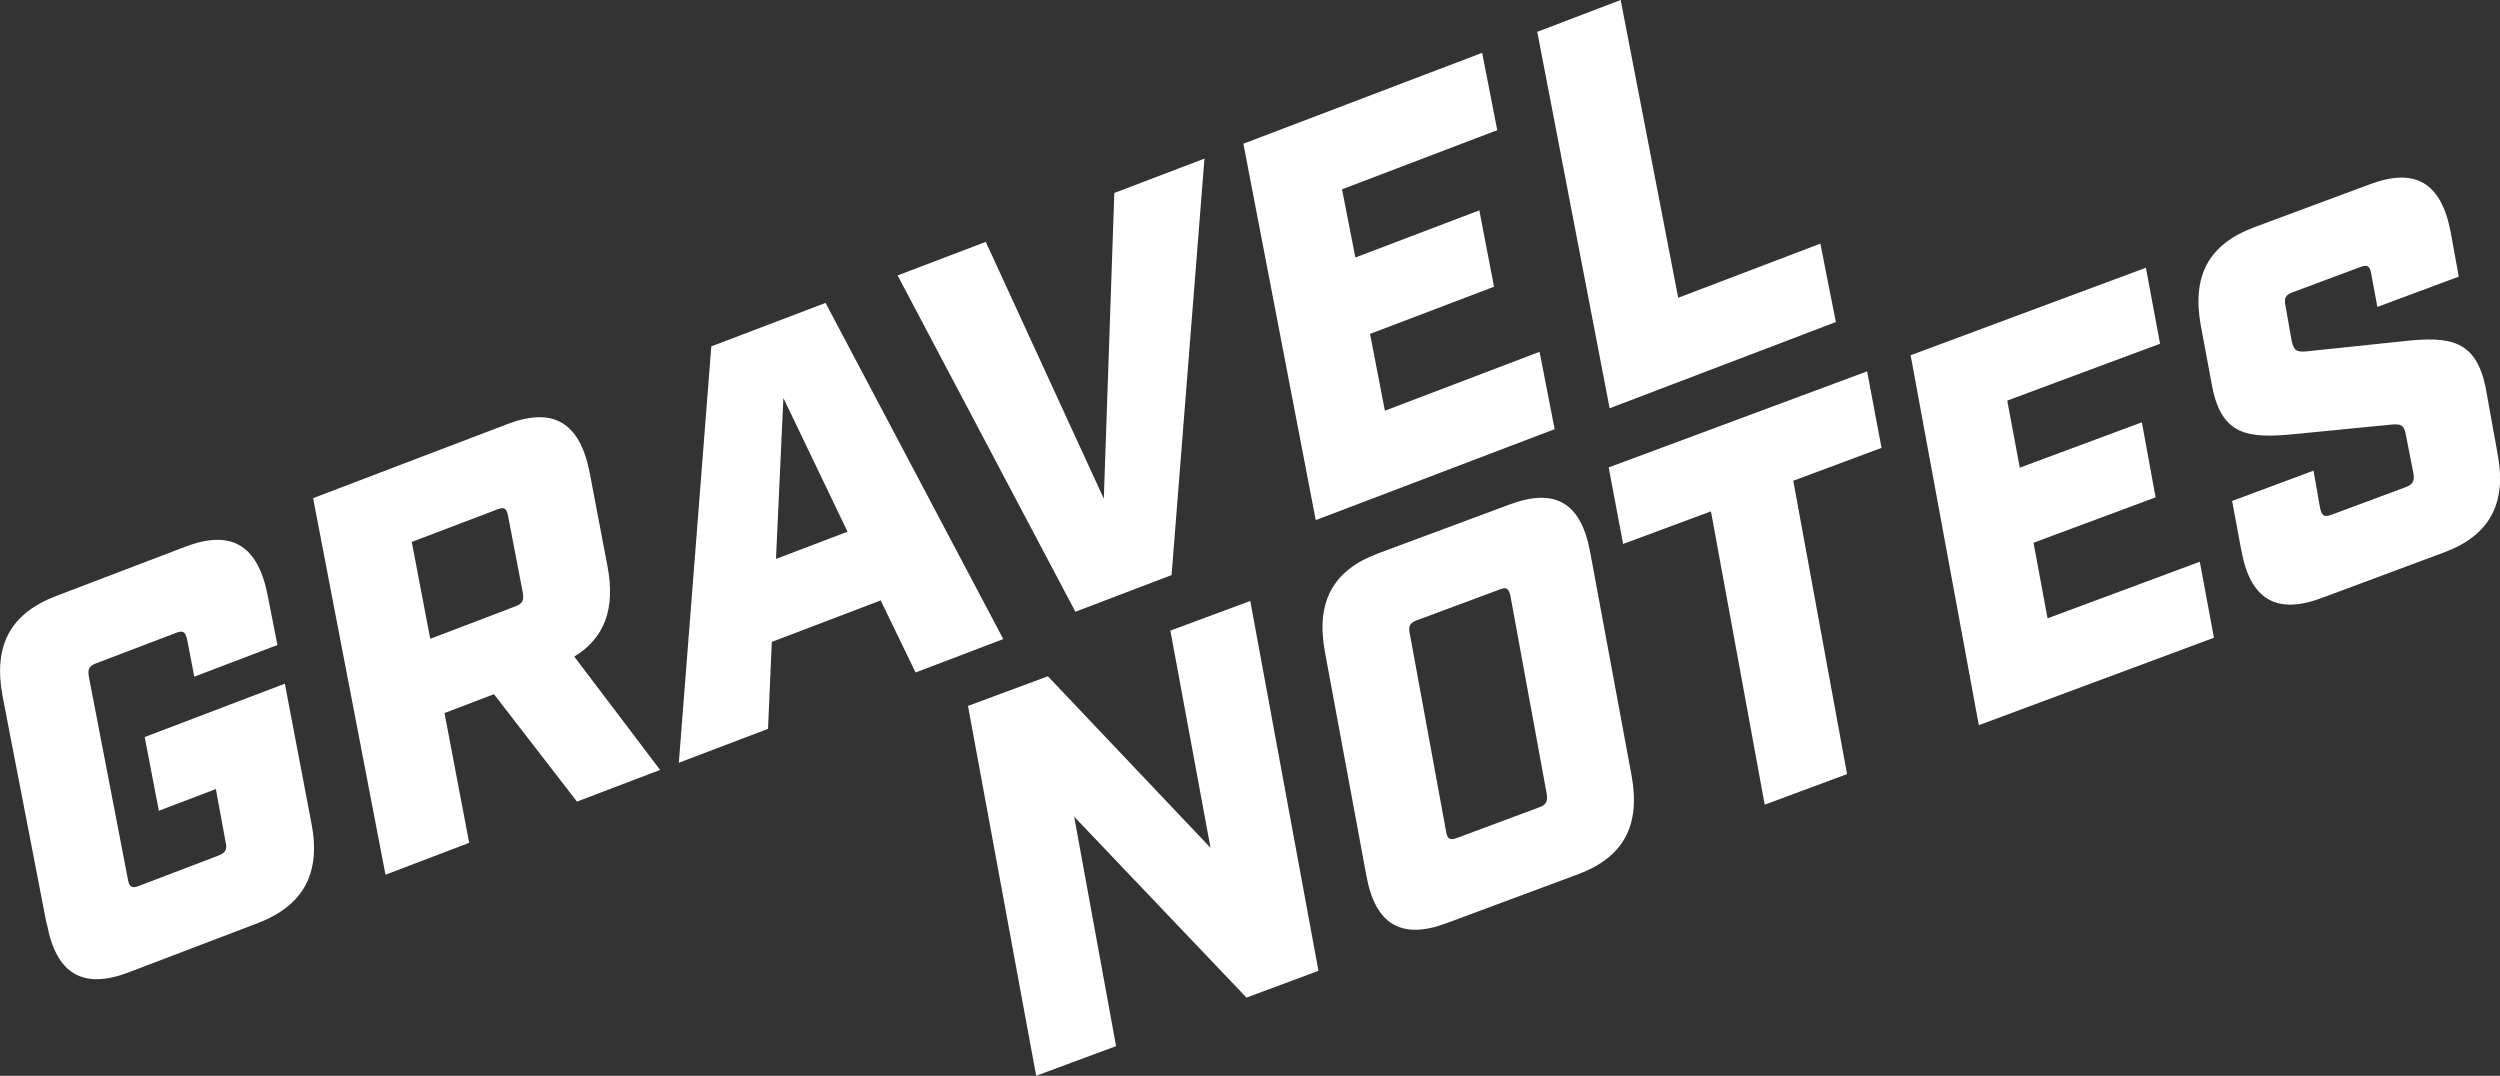
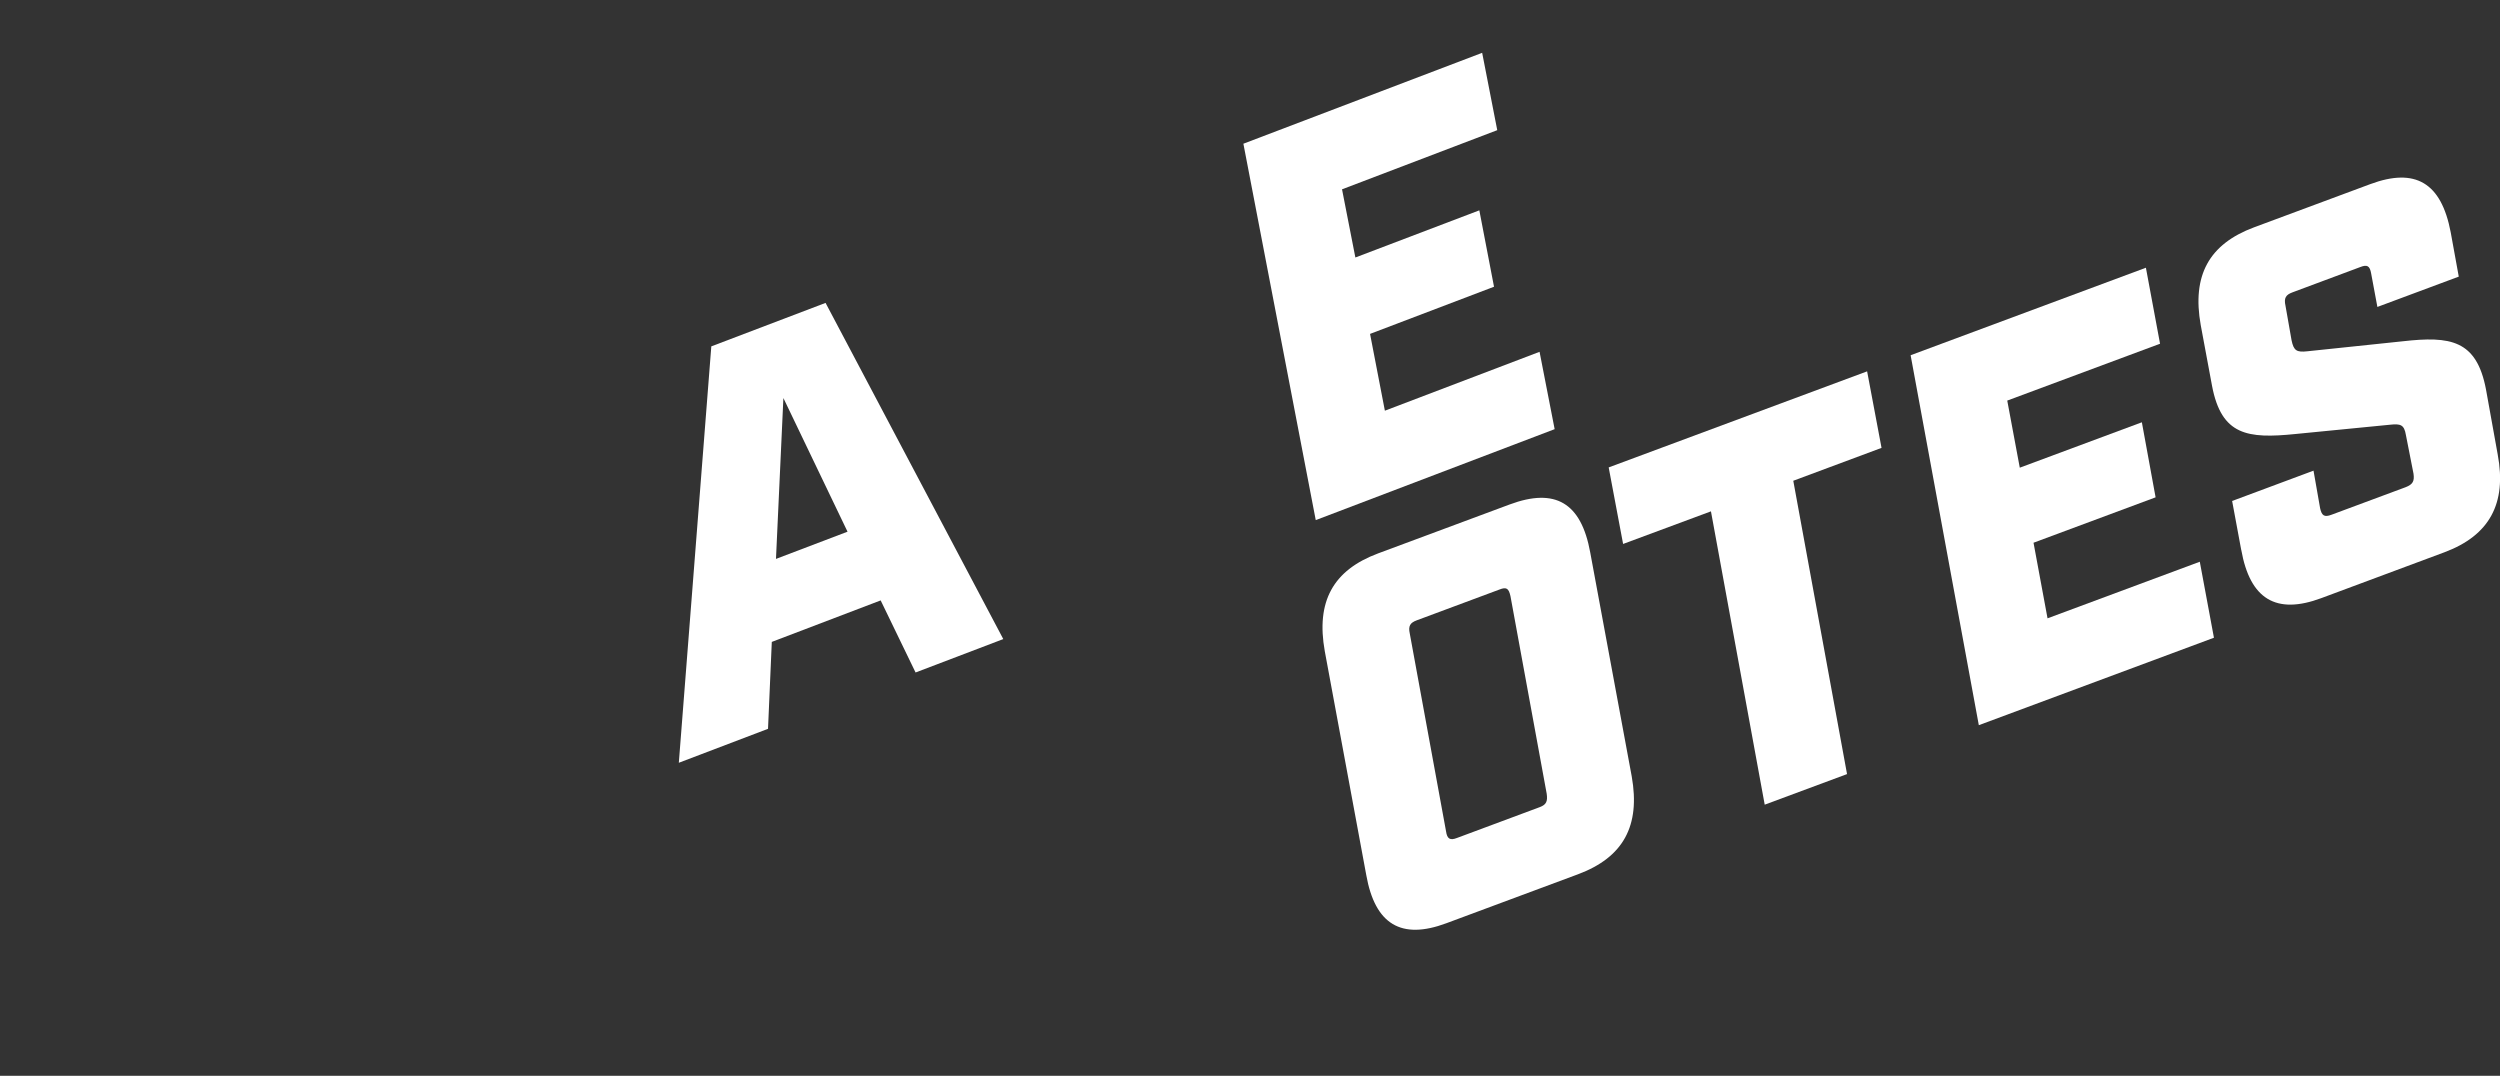
<svg xmlns="http://www.w3.org/2000/svg" id="Layer_1" data-name="Layer 1" width="185.54" height="79.84" viewBox="0 0 185.54 79.84">
  <rect x="0" y="0" width="185.54" height="79.84" fill="#333333" stroke="none" />
  <defs>
    <style>      .cls-1 {        fill: #fff;      }    </style>
  </defs>
  <g>
-     <path class="cls-1" d="M3.46,68.57L.19,51.66c-.7-3.76.58-6.13,3.98-7.43l9.57-3.65c3.4-1.3,5.38-.16,6.12,3.58l.73,3.71-6.17,2.35-.53-2.75c-.14-.59-.31-.7-.83-.5l-5.95,2.27c-.49.19-.62.41-.51,1.01l2.89,15c.09.57.31.7.79.51l5.95-2.27c.52-.2.64-.46.51-1.01l-.72-3.92-4.23,1.61-1.05-5.47,10.4-3.96,1.97,10.34c.73,3.71-.58,6.13-3.98,7.43l-9.57,3.65c-3.4,1.3-5.39.13-6.08-3.59Z" />
-     <path class="cls-1" d="M23.24,36.97l14.4-5.49c3.4-1.3,5.38-.16,6.12,3.58l1.33,6.99c.59,3.12-.21,5.3-2.47,6.68l6.37,8.41-6.17,2.35-6.16-7.97-3.67,1.4,1.83,9.63-6.21,2.37-5.37-27.93ZM38.25,45c.52-.2.65-.42.55-1.02l-1.09-5.67c-.1-.6-.31-.7-.79-.51l-6.36,2.42,1.37,7.19,6.32-2.41Z" />
    <path class="cls-1" d="M52.78,25.71l8.49-3.23,13.19,24.95-6.51,2.48-2.59-5.35-8.08,3.08-.28,6.45-6.62,2.52,2.41-30.89ZM62.9,39.46l-4.76-9.92-.55,11.94,5.31-2.02Z" />
-     <path class="cls-1" d="M66.62,20.44l6.54-2.49,8.76,19.06.78-22.69,6.69-2.55-2.44,30.91-7.14,2.72-13.19-24.95Z" />
    <path class="cls-1" d="M92.27,10.67l17.73-6.75,1.12,5.74-11.52,4.39.99,5.06,9.2-3.5,1.09,5.67-9.2,3.5,1.1,5.7,11.48-4.37,1.12,5.74-17.73,6.75-5.37-27.93Z" />
-     <path class="cls-1" d="M114.07,2.37l6.21-2.37,4.27,22.1,10.55-4.02,1.15,5.82-16.79,6.4-5.37-27.93Z" />
  </g>
  <g>
-     <path class="cls-1" d="M71.84,52.39l5.93-2.2,12.07,12.73-2.98-16.12,5.93-2.2,5.06,27.45-5.34,1.99-12.79-13.43,3.11,17.03-5.93,2.2-5.06-27.45Z" />
    <path class="cls-1" d="M101.4,64.95l-3.08-16.62c-.66-3.69.61-6.01,3.96-7.26l9.76-3.63c3.39-1.26,5.31-.13,5.98,3.56l3.08,16.62c.65,3.66-.61,6.01-4,7.27l-9.76,3.63c-3.35,1.25-5.29.08-5.94-3.57ZM108.13,62.19l6.15-2.29c.48-.18.59-.43.51-.99l-2.69-14.67c-.13-.58-.3-.69-.81-.49l-6.15,2.29c-.48.18-.64.41-.51.99l2.69,14.67c.08.56.3.69.81.49Z" />
    <path class="cls-1" d="M126.98,37.95l-6.52,2.42-1.07-5.68,19.18-7.13,1.07,5.68-6.55,2.44,3.99,21.77-6.11,2.27-3.99-21.77Z" />
    <path class="cls-1" d="M141.81,26.36l17.45-6.49,1.05,5.64-11.34,4.22.93,4.98,9.06-3.37,1.02,5.57-9.06,3.37,1.04,5.61,11.3-4.2,1.05,5.64-17.45,6.49-5.06-27.45Z" />
    <path class="cls-1" d="M166.33,40.79l-.67-3.61,6.04-2.25.49,2.79c.12.54.3.69.85.48l5.49-2.04c.55-.21.67-.46.59-1.01l-.56-2.85c-.13-.79-.4-.86-1.17-.78l-7.03.69c-3.55.36-5.49.11-6.19-3.57l-.84-4.51c-.66-3.69.61-6.01,3.96-7.26l8.61-3.2c3.35-1.25,5.28-.12,5.98,3.56l.6,3.3-6.04,2.25-.46-2.47c-.1-.59-.3-.69-.81-.49l-5.04,1.88c-.48.18-.64.41-.51.99l.45,2.56c.16.78.38.91,1.18.82l7.06-.74c3.54-.4,5.49-.11,6.19,3.57l.87,4.83c.68,3.64-.61,6.01-3.96,7.26l-9.13,3.4c-3.35,1.25-5.29.08-5.94-3.57Z" />
  </g>
</svg>